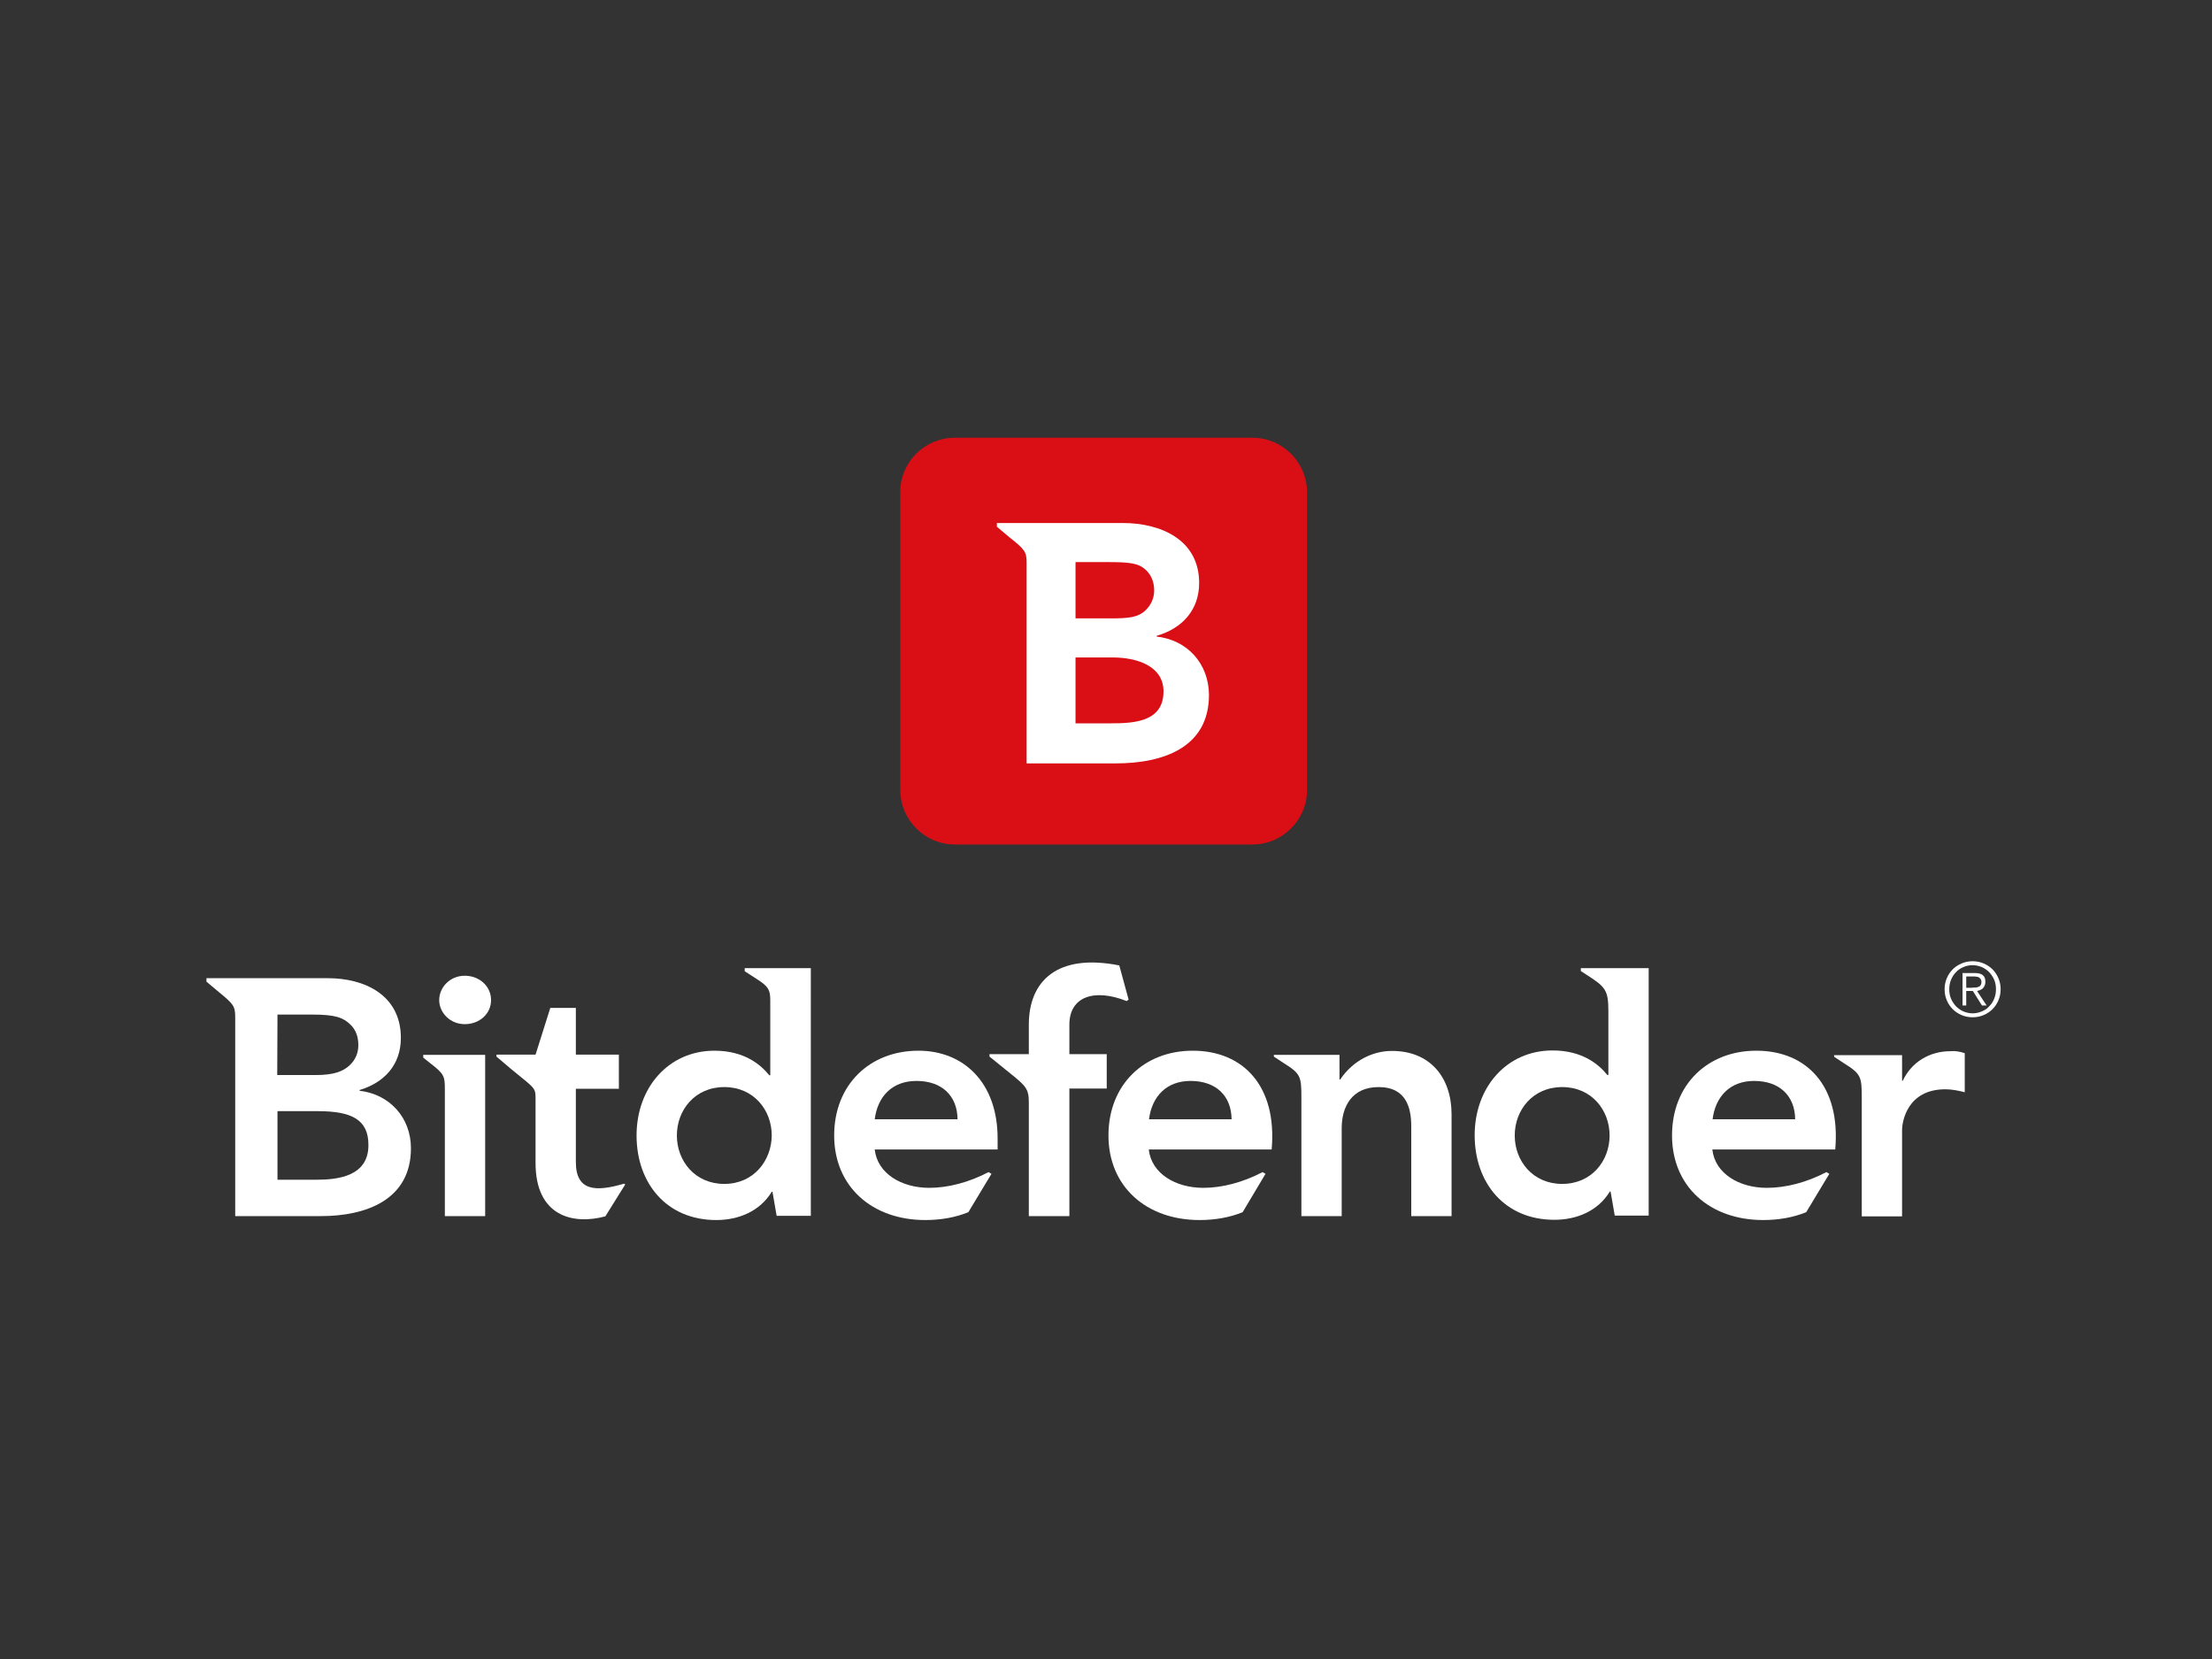
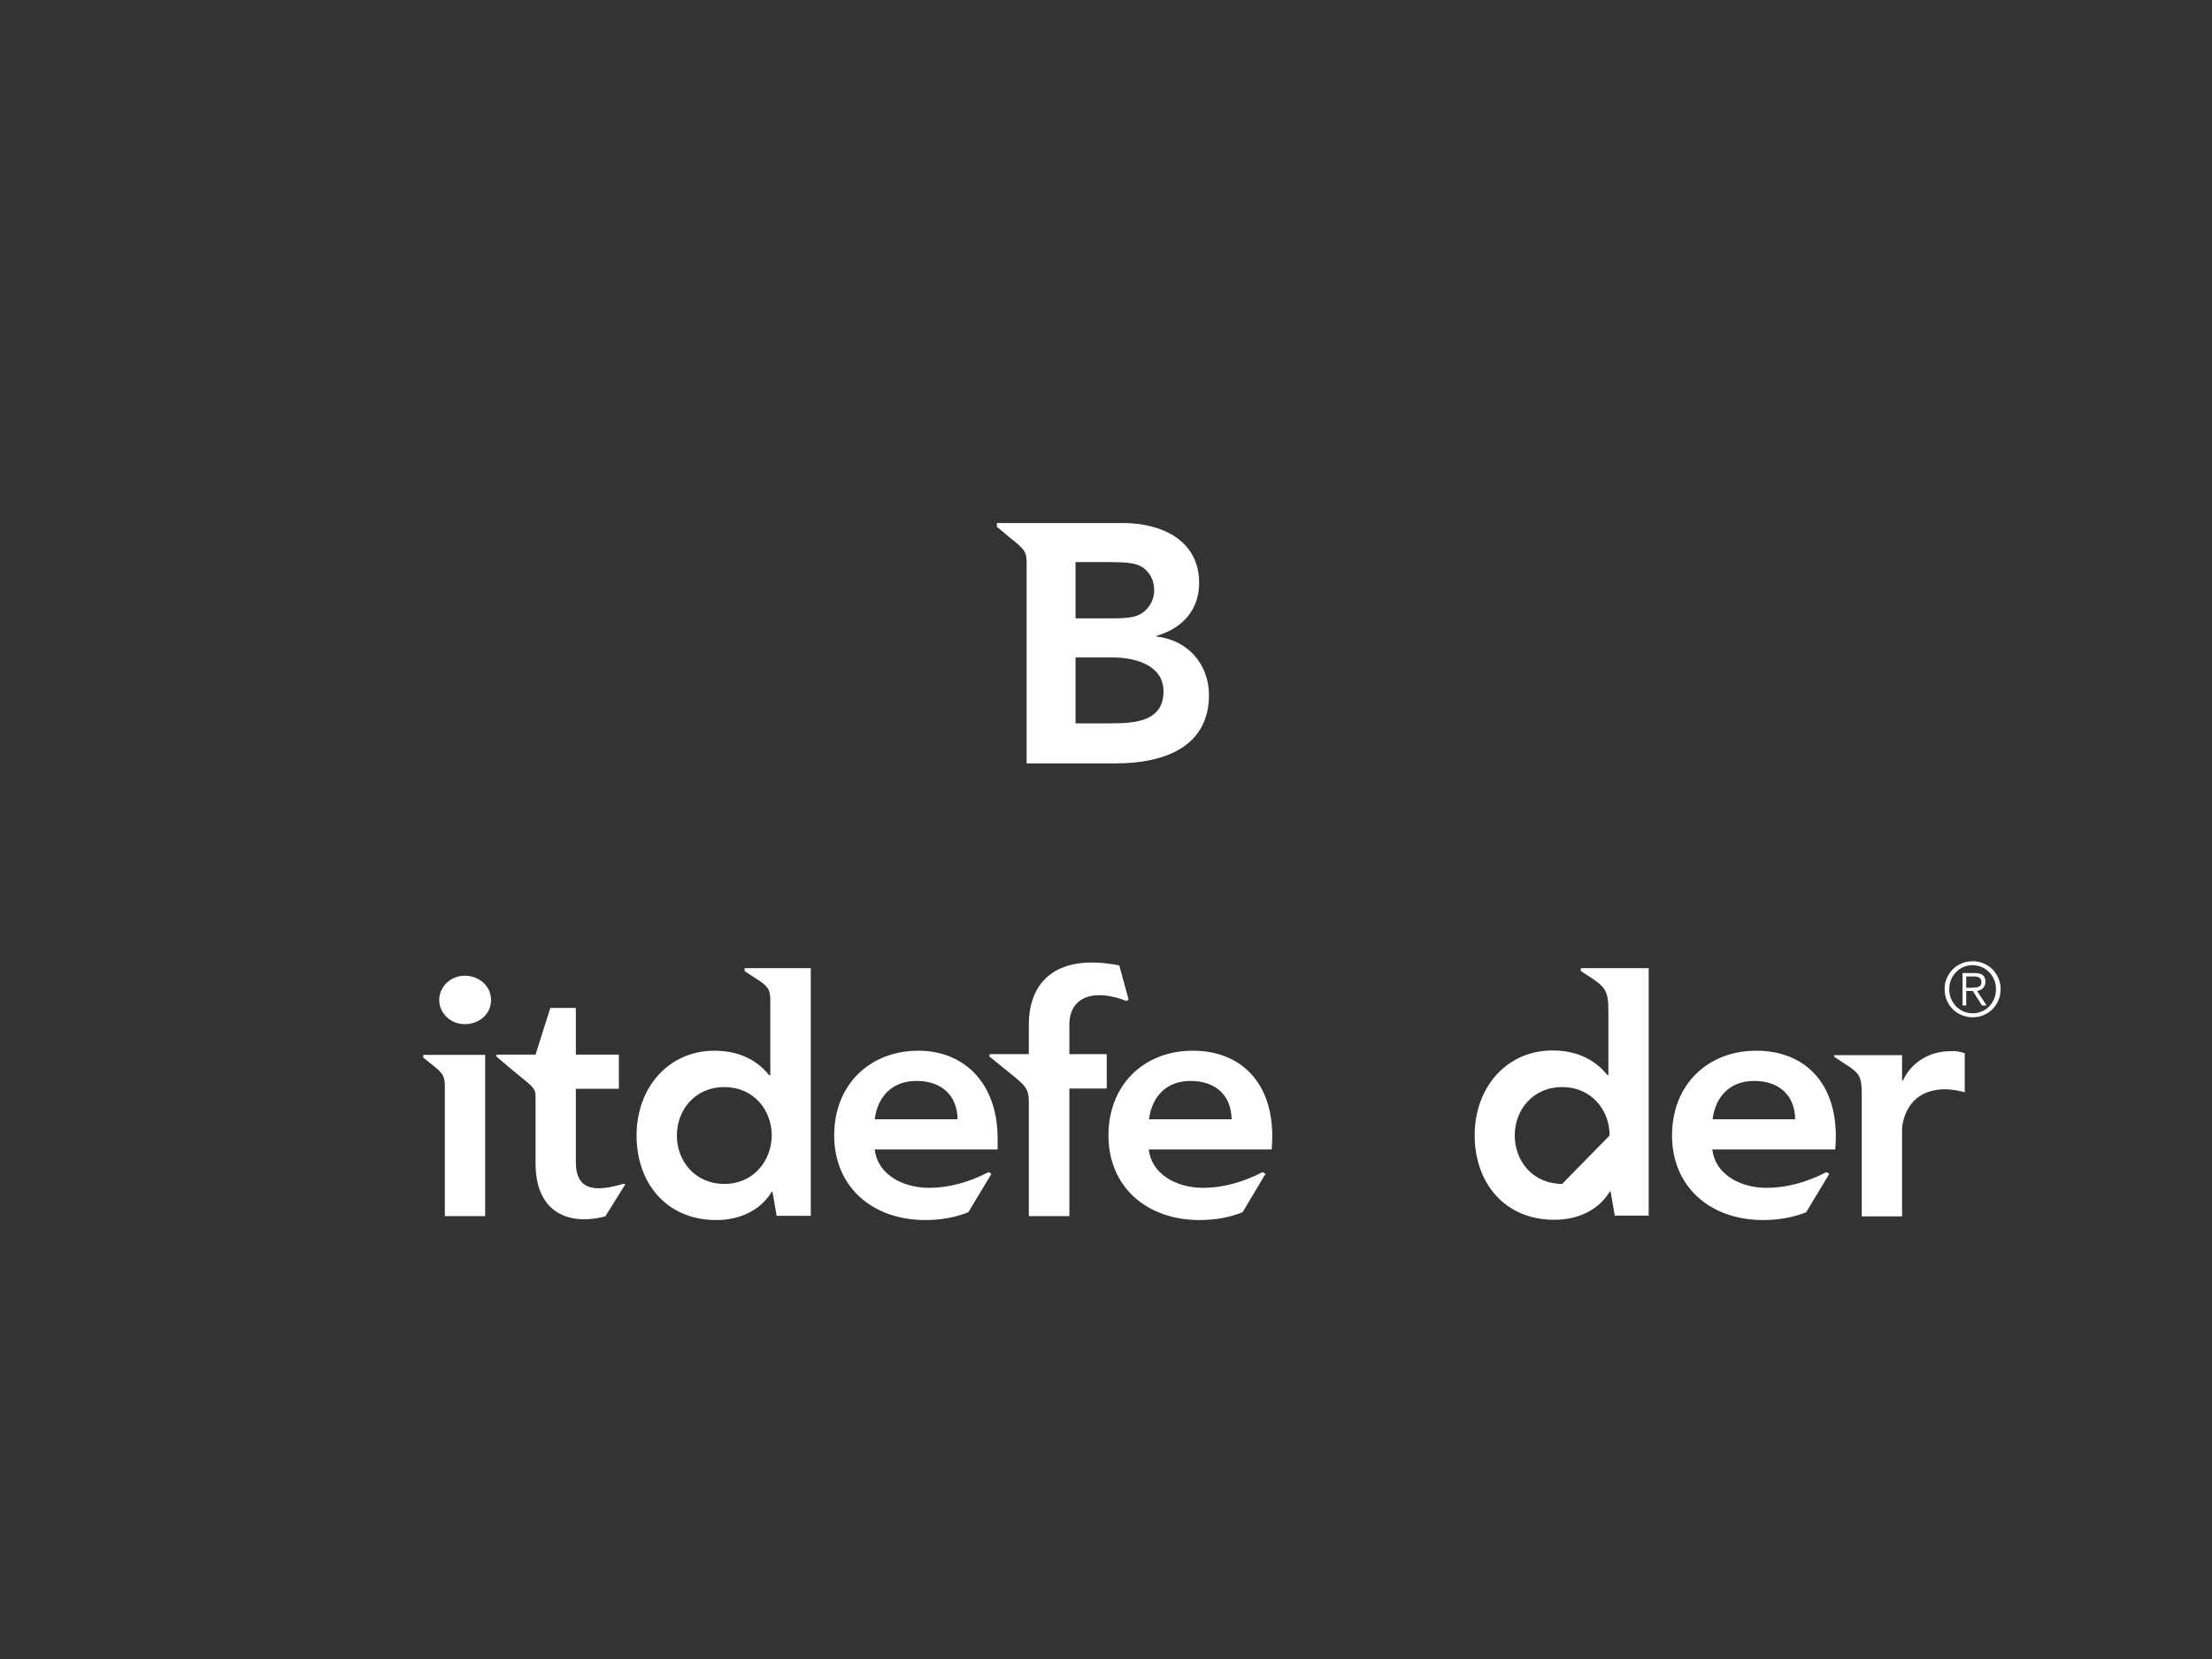
<svg xmlns="http://www.w3.org/2000/svg" id="katman_1" x="0px" y="0px" viewBox="0 0 900 675" style="enable-background:new 0 0 900 675;" xml:space="preserve">
  <rect x="0" y="0" width="900" height="675" fill="#333333" stroke="none" />
  <style type="text/css">	.st0{fill-rule:evenodd;clip-rule:evenodd;fill:#FFFFFF;}	.st1{fill-rule:evenodd;clip-rule:evenodd;fill:#DA0E15;}</style>
  <g>
    <path class="st0" d="M253.9,481.6l0.5,0.3l-8.1,13c-13.4,3.6-28.4-0.2-28.4-21.7V443v3.6c0-4.2-0.7-4-9.9-11.6l-6-5.1v-0.8h15.9  l6-19h10.4v19h17.5V443h-17.5v29.8C234.3,484.7,242.4,485,253.9,481.6L253.9,481.6z" />
-     <path class="st0" d="M590.6,453.4v41.4h-16.4v-36.5c0-7.2-1.8-16-13.3-16c-10.8,0-15,7.9-15,16.7v35.8h-16.4v-48.5  c0-8.3-0.4-9.5-7.1-13.7l-4.1-2.7v-0.7H531l0,0h14v10h0.3c5.4-8,13.6-11.6,20.9-11.6C581.6,427.5,590.6,438.1,590.6,453.4  L590.6,453.4z" />
    <path class="st0" d="M435.1,428.9h15.2v14h-15.2v51.9h-16.5v-46.2c0-5.5-1.1-6.7-7.6-11.9l-8.4-6.8v-1h16v-12  c0-17.8,11.6-29.1,36.8-24.1l3.8,13.9l-0.8,0.6c-13.1-5.2-23.3-1.9-23.3,9.6V428.9L435.1,428.9z" />
    <path class="st0" d="M799.4,428.5v15.9c-2.7-0.7-5.3-1.2-7.9-1.2c-15.4,0-17.6,13-17.6,16.6v35.1h-16.4v-48.5  c0-8.3-0.4-9.5-7.1-13.7l-4.1-2.7l-0.1-0.7h27.7v10.4h0.3c3.5-7.5,10.8-12,19.4-12C795.6,427.5,797.5,427.9,799.4,428.5  L799.4,428.5z" />
-     <path class="st0" d="M635.6,481.7c-12,0-19.3-9.4-19.3-19.7c0-10.3,7.3-19.7,19.3-19.7s19.3,9.4,19.3,19.7  C654.9,472.2,647.7,481.7,635.6,481.7L635.6,481.7z M643.2,395.1l2.3,1.5c7.9,5,8.9,6.4,8.9,15v25.8H654c-3.4-4.2-10-10-22.3-10  c-18.7,0-31.7,15-31.7,34.5c0,19.4,12.2,34.4,32.4,34.4c9.2,0,17.8-3.6,22.6-11.5h0.3l1.7,9.8h13.8V393.9h-27.6V395.1L643.2,395.1  L643.2,395.1z" />
+     <path class="st0" d="M635.6,481.7c-12,0-19.3-9.4-19.3-19.7c0-10.3,7.3-19.7,19.3-19.7s19.3,9.4,19.3,19.7  L635.6,481.7z M643.2,395.1l2.3,1.5c7.9,5,8.9,6.4,8.9,15v25.8H654c-3.4-4.2-10-10-22.3-10  c-18.7,0-31.7,15-31.7,34.5c0,19.4,12.2,34.4,32.4,34.4c9.2,0,17.8-3.6,22.6-11.5h0.3l1.7,9.8h13.8V393.9h-27.6V395.1L643.2,395.1  L643.2,395.1z" />
    <path class="st0" d="M294.7,481.7c-12,0-19.3-9.4-19.3-19.7c0-10.3,7.3-19.7,19.3-19.7S314,451.7,314,462  C313.9,472.2,306.7,481.7,294.7,481.7L294.7,481.7z M302.9,395.1l5.1,3.3c4.7,3,5.4,4.4,5.4,8.6v30.5H313c-3.4-4.2-10-10-22.3-10  c-18.7,0-31.7,15-31.7,34.5c0,19.4,12.2,34.4,32.4,34.4c9.2,0,17.8-3.6,22.6-11.5h0.3l1.7,9.8h13.9V393.9H303v1.2H302.9  L302.9,395.1z" />
    <path class="st0" d="M172.2,429.2h25.2v65.6H181v-51.6l0,0c0-5.4-0.3-6.3-6.2-10.8l-2.6-2.1V429.2L172.2,429.2z M199.8,406.9  c0,5.6-4.7,9.8-10.7,9.8s-10.4-4.7-10.4-9.8c0-5.2,4.4-9.9,10.4-9.9S199.8,401.3,199.8,406.9L199.8,406.9z" />
-     <path class="st0" d="M128.8,480h-15.9v-27.9h16.5c13.9,0,20.5,3.6,20.5,13.7C150,478.5,137.7,480,128.8,480L128.8,480z   M112.9,412.8h14.2c9.6,0,12.6,1.3,15.5,4.1c2.2,2.1,3.2,5,3.2,8.3c0,3.1-1.1,5.9-3.4,8.1c-2.8,2.7-6.7,4.1-13.9,4.1h-15.7  L112.9,412.8L112.9,412.8z M146.3,443.8v-0.3c10-3,16.8-10.2,16.8-21.2c0-17.6-15-24.3-29.6-24.3H98.1l0,0H84v1.4l5,4.2  c6,4.9,6.7,5.8,6.7,10.2v81h34.9c18.3,0,36.6-6.6,36.6-27.6C167.2,454.7,158.5,445.2,146.3,443.8L146.3,443.8z" />
    <path class="st0" d="M467.5,455.4c1.2-9.4,7.2-15.6,16.9-15.6c10.3,0,16.6,6,16.7,15.6H467.5L467.5,455.4z M485.3,427.5  c-19.8,0-34.3,13.8-34.3,34.5c0,20.6,15.2,34.4,37.1,34.4c6.4,0,12.4-1.1,17.5-3.2l9.3-15.6l-1.2-0.7c-8,4.2-16.5,6.4-24.1,6.4  c-11.3,0-21.1-5.8-22.2-15.6h50C519.7,442,505.9,427.5,485.3,427.5L485.3,427.5z" />
    <path class="st0" d="M696.8,455.4c1.2-9.4,7.2-15.6,16.9-15.6c10.3,0,16.6,6,16.7,15.6H696.8L696.8,455.4z M714.6,427.5  c-19.8,0-34.3,13.8-34.3,34.5c0,20.6,15.2,34.4,37.1,34.4c6.4,0,12.4-1.1,17.5-3.2l9.4-15.6l-1.2-0.7c-8,4.2-16.5,6.4-24.2,6.4  c-11.3,0-21.1-5.8-22.2-15.6h50C749,442,735.2,427.5,714.6,427.5L714.6,427.5z" />
    <path class="st0" d="M355.9,455.4c1.2-9.4,7.2-15.6,17-15.6c10.3,0,16.6,6,16.7,15.6H355.9L355.9,455.4z M373.7,427.5  c-19.8,0-34.3,13.8-34.3,34.5c0,20.6,15.2,34.4,37.1,34.4c6.4,0,12.4-1.1,17.5-3.2l9.4-15.6l-1.2-0.7c-8,4.2-16.5,6.4-24.1,6.4  c-11.3,0-21.1-5.8-22.2-15.6h50v-4.5C405.9,440.4,392,427.5,373.7,427.5L373.7,427.5z" />
    <path class="st0" d="M807.1,392c1.4,0.6,2.6,1.4,3.6,2.4s1.8,2.2,2.4,3.6c0.6,1.4,0.9,2.9,0.9,4.5s-0.3,3.1-0.9,4.5  c-0.6,1.4-1.4,2.6-2.4,3.6s-2.2,1.8-3.6,2.4c-1.4,0.6-2.9,0.9-4.5,0.9s-3.1-0.3-4.5-0.9s-2.6-1.4-3.6-2.4s-1.8-2.2-2.4-3.6  c-0.6-1.4-0.9-2.9-0.9-4.5s0.3-3.1,0.9-4.5c0.6-1.4,1.4-2.6,2.4-3.6s2.2-1.8,3.6-2.4c1.4-0.6,2.9-0.9,4.5-0.9  C804.2,391.1,805.7,391.4,807.1,392L807.1,392z M798.8,393.5c-1.2,0.5-2.2,1.2-3,2.1c-0.9,0.9-1.5,1.9-2,3.1s-0.7,2.5-0.7,3.8  c0,1.4,0.2,2.6,0.7,3.8c0.5,1.2,1.2,2.2,2,3.1c0.9,0.9,1.9,1.6,3,2.1c1.2,0.5,2.5,0.8,3.8,0.8c1.4,0,2.6-0.3,3.8-0.8s2.2-1.2,3-2.1  c0.9-0.9,1.5-1.9,2-3.1s0.7-2.5,0.7-3.8c0-1.4-0.2-2.6-0.7-3.8c-0.5-1.2-1.2-2.2-2-3.1c-0.9-0.9-1.9-1.6-3-2.1  c-1.2-0.5-2.5-0.8-3.8-0.8C801.2,392.7,799.9,393,798.8,393.5L798.8,393.5z M798.5,409.1v-13.2h5c1.5,0,2.6,0.3,3.3,0.9  s1,1.5,1,2.7c0,0.6-0.1,1.1-0.3,1.5s-0.4,0.8-0.7,1.1c-0.3,0.3-0.7,0.5-1.1,0.7c-0.4,0.2-0.8,0.3-1.3,0.4l3.9,5.9h-1.9l-3.7-5.9  H800v5.9H798.5L798.5,409.1z M803.7,401.8c0.5,0,0.9-0.1,1.3-0.3c0.4-0.1,0.7-0.4,0.9-0.7c0.2-0.3,0.3-0.7,0.3-1.3  c0-0.5-0.1-0.8-0.3-1.1c-0.2-0.3-0.4-0.5-0.7-0.7s-0.6-0.3-1-0.3c-0.4-0.1-0.8-0.1-1.2-0.1h-3v4.6h2.1  C802.7,401.8,803.2,401.8,803.7,401.8L803.7,401.8z" />
-     <path class="st1" d="M388.5,178.1h121.1c12.2,0,22.2,10,22.2,22.2v121.1c0,12.2-10,22.2-22.2,22.2H388.5c-12.2,0-22.2-10-22.2-22.2  V200.3C366.2,188.1,376.2,178.1,388.5,178.1L388.5,178.1z" />
    <path class="st0" d="M452,294.3h-14.4v-26.8h15.1c10.1,0,20.7,3.6,20.7,13.8C473.4,293.8,461.2,294.3,452,294.3L452,294.3z   M437.6,228.7h12.7c8.9,0,12.8,0.3,15.8,3.1c2.3,2.1,3.5,5,3.5,8.4c0,3.2-1.3,6-3.6,8.2c-3,2.8-6.7,3.2-14.1,3.2h-14.3V228.7  L437.6,228.7z M470.6,259v-0.3c10.4-3,17.3-10.5,17.3-21.5c0-17.8-15.9-24.4-31-24.4h-36.7l0,0h-14.6v1.5l5.1,4.3  c6.2,4.9,7,5.9,7,10.3v81.7h36.2c19.7,0,38-6.6,38-27.9C491.8,270.1,483.2,260.4,470.6,259L470.6,259z" />
  </g>
</svg>